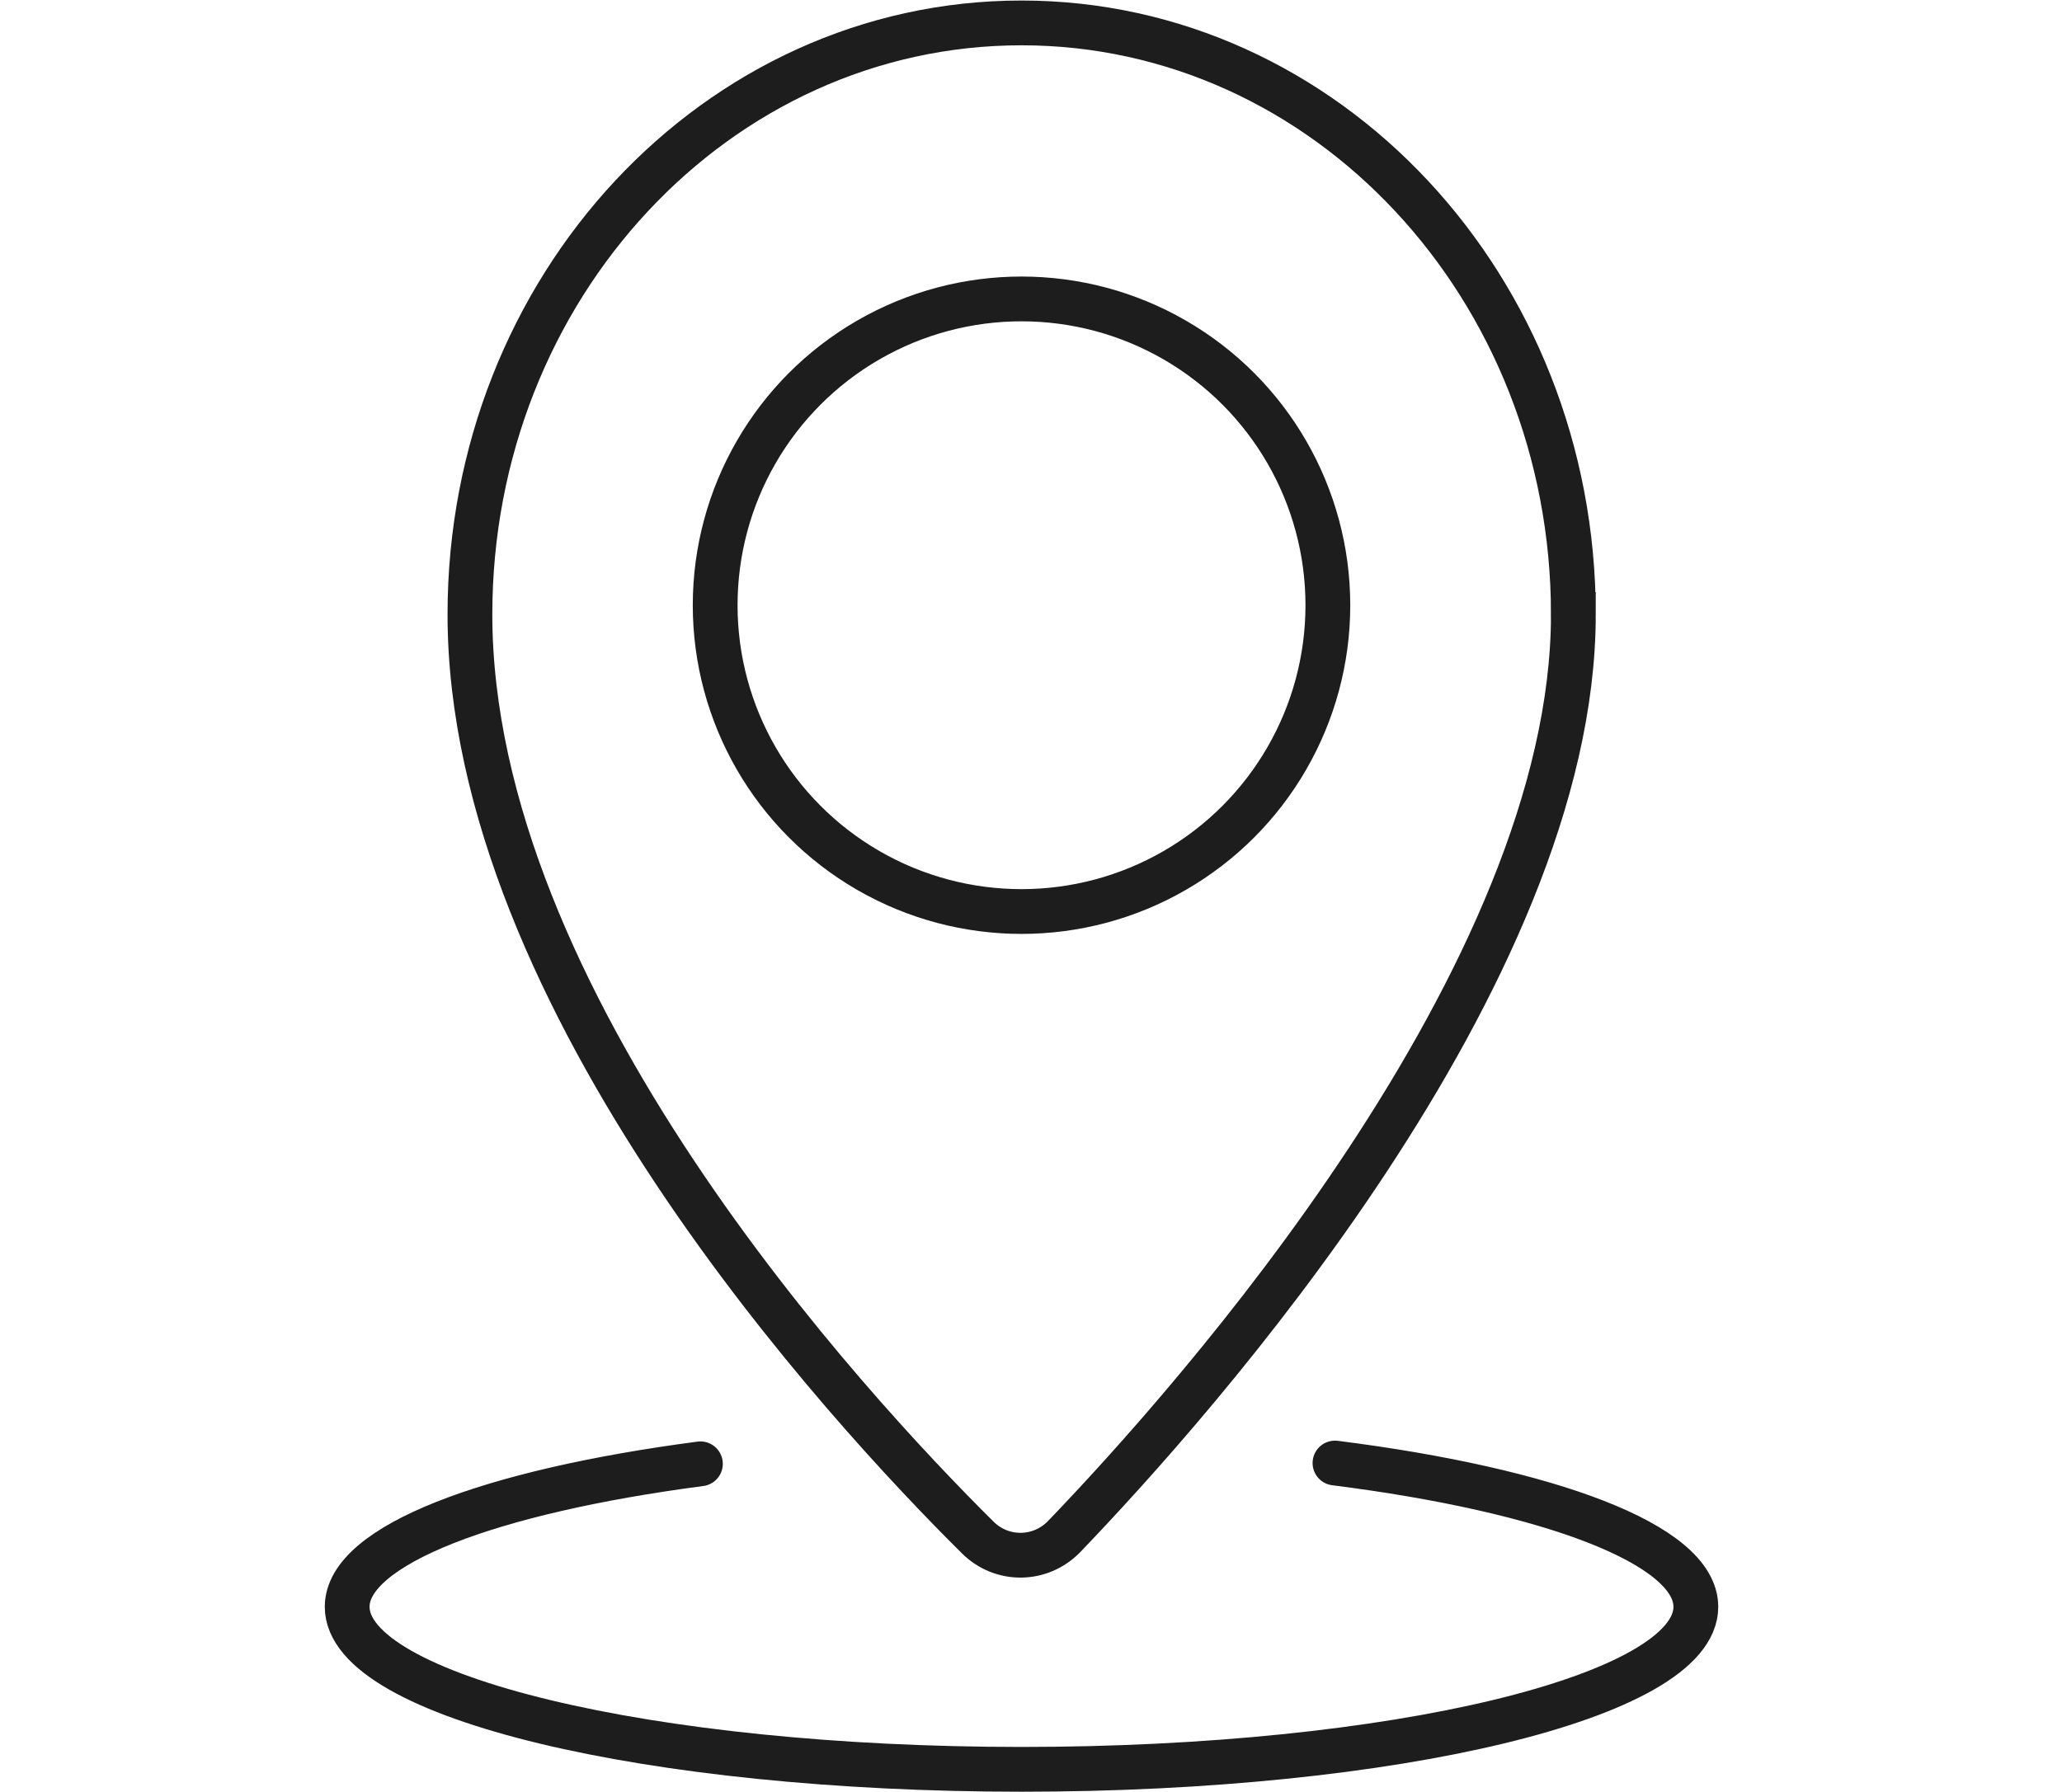
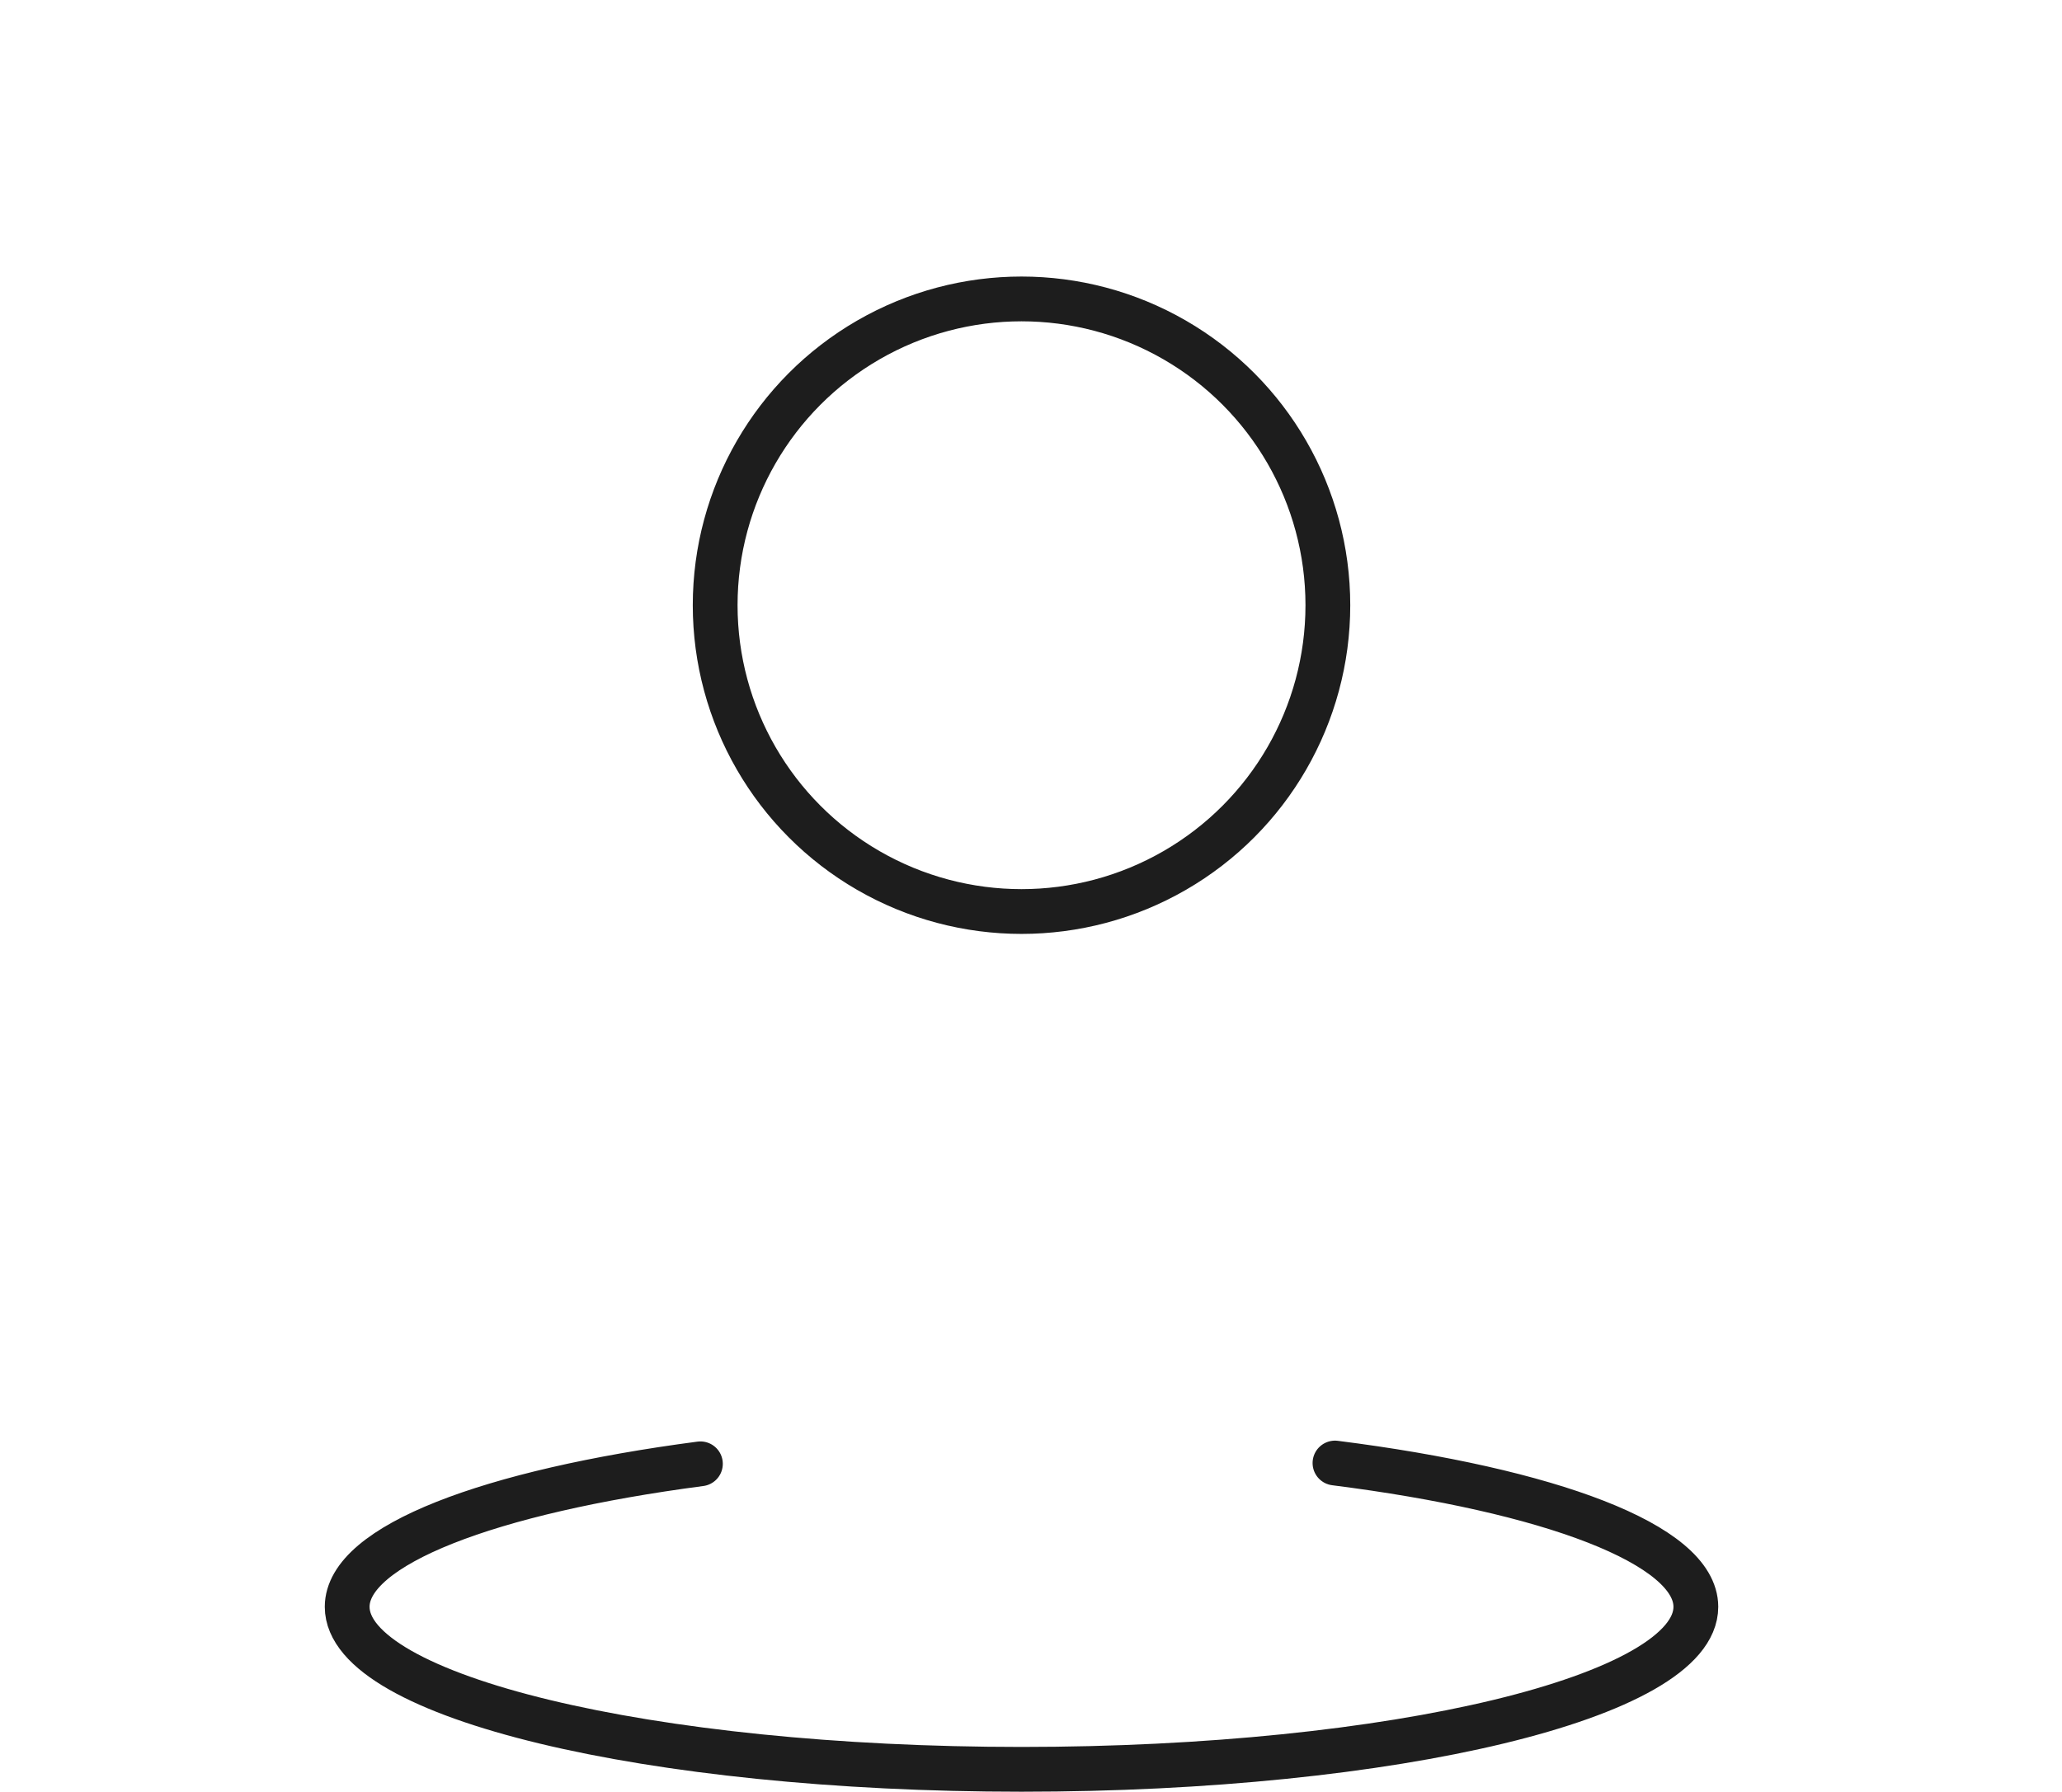
<svg xmlns="http://www.w3.org/2000/svg" id="a" viewBox="0 0 78.28 68.04">
  <circle cx="38.78" cy="22.98" r="11.63" style="fill:none; stroke:#1d1d1d; stroke-miterlimit:10; stroke-width:1.7px;" />
-   <path d="M59.73,23.33C59.73,10.92,50.35,.87,38.78,.87S17.84,10.92,17.84,23.33c0,14.66,14.33,30.14,19.28,35.05,.92,.91,2.38,.89,3.28-.04,4.91-5.11,19.33-21.28,19.33-35.01Z" style="fill:none; stroke:#1d1d1d; stroke-miterlimit:10; stroke-width:1.7px;" />
  <path d="M50.68,55.55c8.14,1.03,13.7,3.09,13.7,5.46,0,3.41-11.46,6.17-25.6,6.17s-25.6-2.76-25.6-6.17c0-2.34,5.42-4.38,13.41-5.43" style="fill:none; stroke:#1d1d1d; stroke-linecap:round; stroke-miterlimit:10; stroke-width:1.7px;" />
</svg>